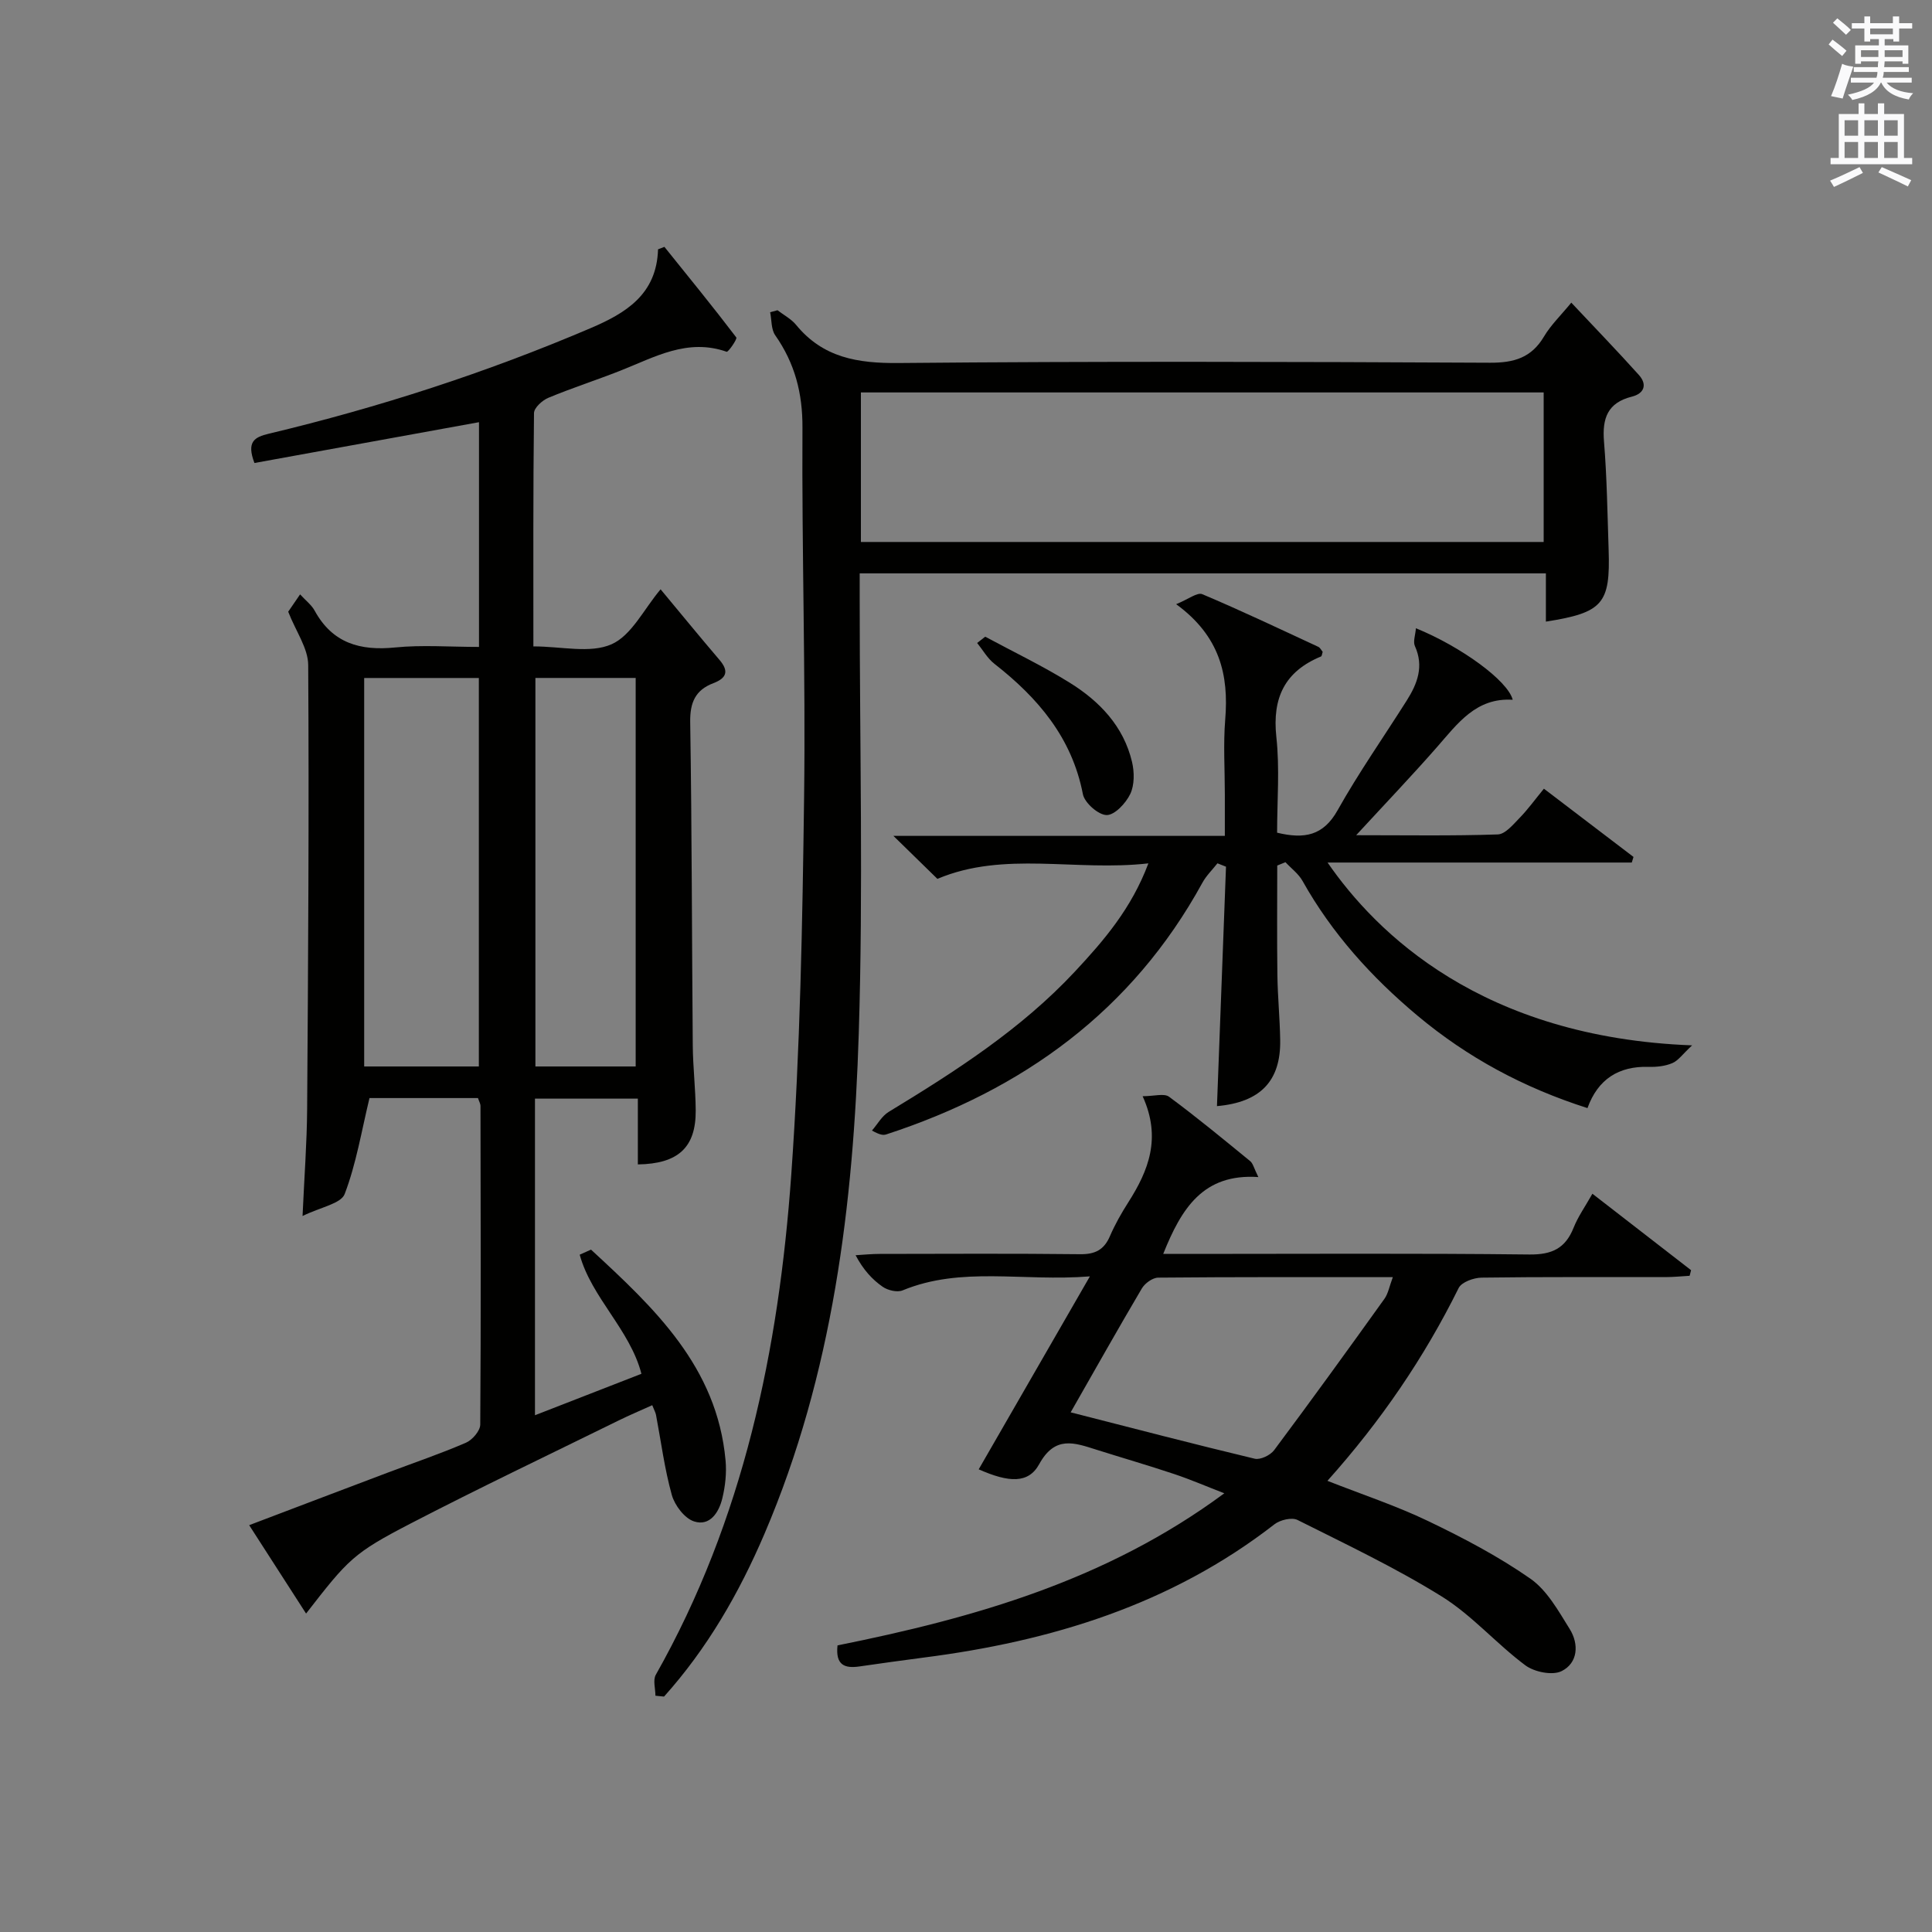
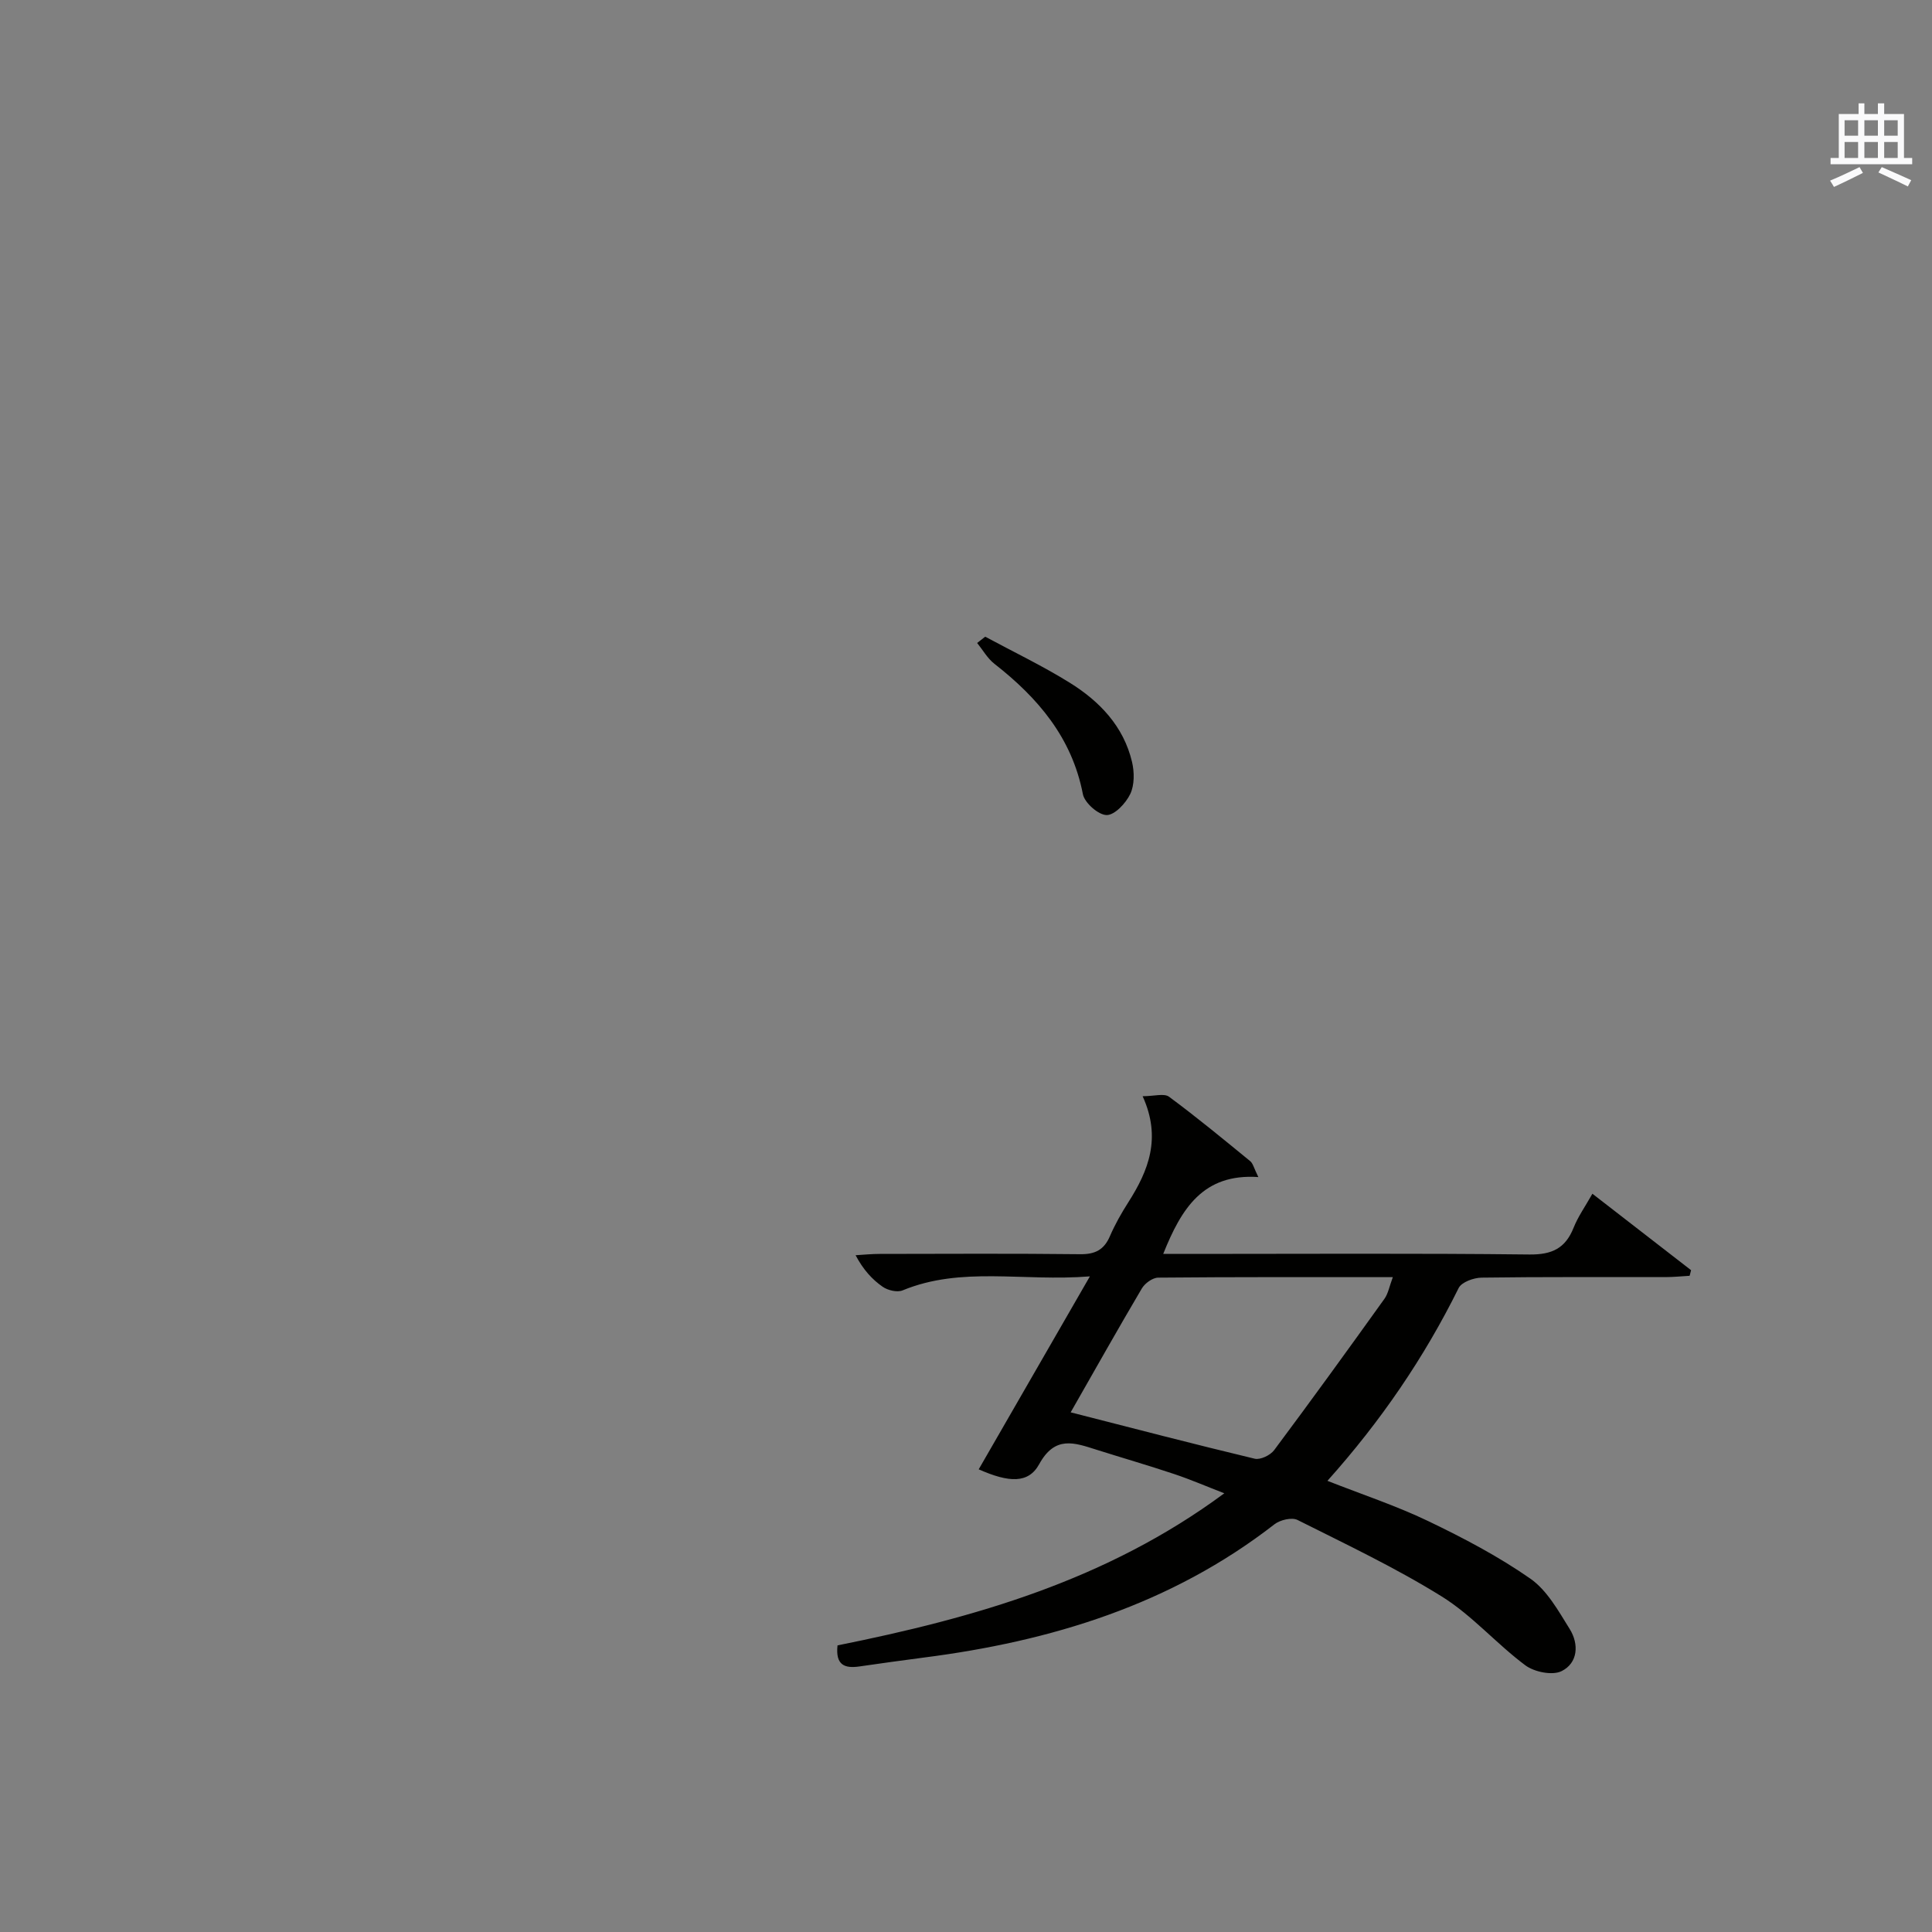
<svg xmlns="http://www.w3.org/2000/svg" version="1.1" id="漢-ZDIC-典" x="0px" y="0px" viewBox="0 0 400 400" style="enable-background:new 0 0 400 400;" xml:space="preserve">
  <rect x="0" y="0" width="400" height="400" fill="#808080" stroke="none" />
  <style type="text/css">
	.st1{fill:#010100;}
	.st2{fill:#fafafb;}
</style>
  <g>
-     <path class="st1" d="M132.06,241.08c0-4.61,0-8.92,0-13.62c-7.16,0-14.05,0-21.3,0c0,21.55,0,43.13,0,65.55c7.46-2.9,14.61-5.69,22.04-8.58   c-2.37-9.15-10.34-15.77-12.78-24.66c0.78-0.35,1.56-0.7,2.34-1.05c13.09,12.08,26.1,24.25,27.86,43.65   c0.24,2.6-0.06,5.34-0.68,7.88c-0.7,2.88-2.57,5.81-5.85,4.74c-1.97-0.64-4-3.33-4.6-5.48c-1.51-5.41-2.22-11.04-3.27-16.57   c-0.09-0.48-0.35-0.92-0.78-2.01c-2.38,1.08-4.74,2.07-7.03,3.2c-14.31,7.04-28.72,13.9-42.89,21.24   c-12.01,6.22-12.99,7.42-21.75,18.7c-3.88-6.03-7.66-11.89-11.78-18.3c9.8-3.72,19.2-7.3,28.61-10.85   c5.43-2.05,10.94-3.92,16.27-6.22c1.32-0.57,2.95-2.46,2.96-3.75c0.16-21.99,0.09-43.98,0.05-65.97c0-0.47-0.29-0.93-0.52-1.64   c-7.73,0-15.49,0-22.46,0c-1.65,6.81-2.74,13.59-5.14,19.87c-0.77,2.01-4.99,2.71-8.72,4.55c0.36-8.1,0.9-15.11,0.95-22.12   c0.21-30.65,0.41-61.3,0.22-91.95c-0.02-3.48-2.54-6.94-4.14-11.04c0.34-0.49,1.26-1.84,2.46-3.59c1.17,1.28,2.37,2.18,3.02,3.38   c3.69,6.73,9.41,8.34,16.66,7.61c5.6-0.56,11.3-0.11,17.36-0.11c0-15.68,0-31.07,0-46.53c-15.53,2.82-31.08,5.65-46.49,8.45   c-1.69-4.43,0.03-5.36,2.95-6.06c22.8-5.44,45.05-12.64,66.62-21.85c7.27-3.1,13.71-6.96,13.99-16.33   c0.44-0.17,0.88-0.34,1.32-0.51c5,6.22,10.05,12.4,14.88,18.75c0.25,0.33-1.68,3.08-1.99,2.97c-8.12-2.86-14.93,1.12-22,3.91   c-4.94,1.95-10.02,3.58-14.92,5.62c-1.25,0.52-2.96,2.07-2.97,3.16c-0.19,15.95-0.13,31.91-0.13,48.31   c5.82,0,11.76,1.51,16.18-0.44c4.16-1.84,6.72-7.31,10.16-11.38c4.09,4.91,8.08,9.8,12.18,14.6c2.02,2.35,1.48,3.79-1.25,4.83   c-3.74,1.42-4.87,4.02-4.8,8.09c0.35,22.32,0.34,44.64,0.53,66.96c0.04,4.48,0.58,8.96,0.61,13.44   C144.08,237.52,140.46,240.96,132.06,241.08z M99.14,220.8c0-27.14,0-53.8,0-80.43c-8.21,0-15.97,0-23.74,0   c0,26.98,0,53.66,0,80.43C83.43,220.8,91.07,220.8,99.14,220.8z M131.61,220.8c0-27.13,0-53.8,0-80.44c-7.15,0-13.9,0-20.76,0   c0,26.96,0,53.64,0,80.44C117.93,220.8,124.56,220.8,131.61,220.8z" />
-     <path class="st1" d="M135.7,351.08c0-1.46-0.55-3.23,0.08-4.34c18.16-32.12,25.46-67.29,28.04-103.49c1.85-26.02,2.32-52.16,2.66-78.25   c0.33-25.47-0.49-50.94-0.34-76.42c0.04-7.19-1.58-13.37-5.64-19.17c-0.86-1.23-0.72-3.16-1.05-4.76c0.51-0.14,1.01-0.28,1.52-0.42   c1.3,1,2.84,1.8,3.85,3.03c5.58,6.81,12.76,7.98,21.24,7.9c40.81-0.38,81.63-0.26,122.45-0.06c4.97,0.02,8.56-1.04,11.16-5.43   c1.42-2.39,3.51-4.39,5.65-7.01c4.8,5.11,9.49,9.96,13.99,14.97c1.79,1.99,1.11,3.85-1.45,4.49c-5.03,1.26-6.16,4.48-5.77,9.28   c0.61,7.45,0.71,14.94,0.96,22.42c0.37,11.2-1.19,13.02-12.99,14.88c0-3.28,0-6.5,0-9.99c-47.55,0-94.61,0-142.07,0   c0,2.11,0,3.92,0,5.72c0,29.82,0.74,59.66-0.19,89.45c-1.1,35.47-5.36,70.56-19.52,103.67c-5.26,12.29-11.85,23.74-20.8,33.71   C136.9,351.21,136.3,351.15,135.7,351.08z M178.24,112.21c47.43,0,94.45,0,141.36,0c0-10.61,0-20.83,0-30.96   c-47.31,0-94.22,0-141.36,0C178.24,91.6,178.24,101.7,178.24,112.21z" />
    <path class="st1" d="M173.4,340.66c28.35-5.7,55.71-13.46,80.08-31.49c-3.78-1.46-7.01-2.86-10.33-3.97c-5.35-1.79-10.78-3.36-16.16-5.06   c-4.55-1.44-8.56-2.97-11.83,2.99c-2.24,4.09-6.31,3.83-12.53,1.08c7.41-12.86,14.83-25.73,23.02-39.95   c-13.95,1.11-26.56-2.14-38.78,2.9c-1.12,0.46-3.07-0.01-4.14-0.76c-2.16-1.51-3.99-3.5-5.59-6.52c1.67-0.1,3.33-0.27,5-0.27   c13.83-0.02,27.66-0.1,41.48,0.06c3.1,0.04,4.96-0.9,6.18-3.74c1.05-2.43,2.37-4.76,3.8-7c4.17-6.55,6.91-13.3,2.97-21.97   c2.4,0,4.45-0.65,5.47,0.11c5.75,4.25,11.27,8.81,16.81,13.34c0.57,0.47,0.75,1.42,1.68,3.29c-11.45-0.78-15.93,6.51-19.7,15.91   c2.33,0,4.09,0,5.85,0c23.33,0,46.65-0.15,69.97,0.12c4.67,0.05,7.45-1.27,9.15-5.55c0.91-2.29,2.38-4.36,3.89-7.03   c6.93,5.37,13.68,10.6,20.43,15.83c-0.1,0.39-0.2,0.78-0.3,1.16c-1.69,0.1-3.38,0.27-5.07,0.27c-12.66,0.02-25.33-0.07-37.99,0.11   c-1.64,0.02-4.15,0.92-4.76,2.15c-7.13,14.39-16.07,27.52-27.17,39.92c7.18,2.83,14.22,5.15,20.85,8.33   c7.3,3.5,14.55,7.31,21.16,11.92c3.47,2.42,5.81,6.68,8.15,10.43c1.95,3.13,1.72,7.03-1.68,8.72c-1.89,0.94-5.63,0.19-7.5-1.2   c-5.98-4.45-11-10.32-17.27-14.23c-9.56-5.95-19.82-10.81-29.91-15.87c-1.18-0.59-3.6-0.01-4.77,0.9   c-21.42,16.64-46.23,24.22-72.67,27.6c-4.45,0.57-8.89,1.21-13.32,1.84C174.97,345.43,172.94,344.83,173.4,340.66z M221.67,292.41   c13.08,3.34,25.56,6.6,38.1,9.6c1.16,0.28,3.23-0.71,4.02-1.76c7.73-10.36,15.31-20.83,22.84-31.34c0.78-1.09,1.02-2.57,1.74-4.49   c-16.67,0-32.62-0.05-48.57,0.1c-1.17,0.01-2.77,1.17-3.4,2.25C231.51,275.05,226.79,283.44,221.67,292.41z" />
-     <path class="st1" d="M264.41,172.4c5.66,1.36,9.56,0.63,12.51-4.62c4.38-7.81,9.55-15.18,14.34-22.76c2.2-3.48,3.58-7.07,1.68-11.26   c-0.42-0.93,0.11-2.3,0.21-3.69c9.31,3.79,19.05,10.86,20.04,14.81c-7.56-0.48-11.38,4.89-15.65,9.77   c-5.21,5.94-10.67,11.66-16.76,18.27c10.48,0,19.91,0.16,29.32-0.16c1.54-0.05,3.17-2.03,4.49-3.39c1.73-1.77,3.19-3.8,5.06-6.08   c6.29,4.79,12.42,9.46,18.55,14.13c-0.12,0.39-0.24,0.77-0.36,1.16c-20.84,0-41.68,0-62.98,0c10.04,14.55,31.89,36.21,75.47,37.85   c-1.97,1.83-2.86,3.16-4.1,3.68c-1.48,0.63-3.25,0.82-4.88,0.77c-6.22-0.18-10.52,2.55-12.68,8.54   c-13.25-4.23-24.82-10.47-35.15-19.1c-9.54-7.98-17.74-17.04-23.85-27.94c-0.83-1.48-2.34-2.59-3.53-3.87   c-0.57,0.23-1.13,0.46-1.7,0.69c0,7.56-0.07,15.12,0.03,22.68c0.06,4.48,0.51,8.96,0.58,13.44c0.14,8.48-4.08,12.9-13.09,13.69   c0.62-16.54,1.25-33.06,1.87-49.57c-0.59-0.23-1.18-0.47-1.77-0.7c-1.05,1.34-2.32,2.56-3.12,4.03   c-14.54,26.53-37.17,42.87-65.46,52.1c-0.6,0.19-1.28,0.13-2.95-0.8c1.14-1.31,2.05-3.01,3.47-3.87   c13.82-8.4,27.4-17.1,38.55-29.05c6-6.43,11.7-13.04,15.21-22.4c-15.12,1.72-29.86-2.63-43.68,3.21c-2.86-2.8-5.75-5.62-9.11-8.9   c22.93,0,45.33,0,68.62,0c0-3.13,0-5.87,0-8.61c0-5.16-0.34-10.36,0.08-15.49c0.75-9.19-1.07-17.23-10.16-23.87   c2.52-1.02,4.38-2.51,5.41-2.07c8.1,3.42,16.05,7.2,24.02,10.9c0.39,0.18,0.63,0.71,0.91,1.04c-0.14,0.4-0.16,0.88-0.36,0.96   c-7.5,3.1-10.1,8.56-9.24,16.62C264.97,159.1,264.41,165.8,264.41,172.4z" />
    <path class="st1" d="M203.98,131.82c5.84,3.15,11.85,6.02,17.48,9.52c6.19,3.84,11.16,9.02,12.91,16.39c0.5,2.11,0.53,4.78-0.36,6.65   c-0.91,1.91-3.22,4.38-4.89,4.37c-1.72-0.02-4.57-2.53-4.92-4.33c-2.27-11.72-9.31-19.94-18.32-26.99   c-1.44-1.12-2.4-2.86-3.57-4.31C202.86,132.69,203.42,132.26,203.98,131.82z" />
-     <path class="st2" d="M378.6,9.2l0.8-1c0.9,0.7,1.9,1.4,2.9,2.3l-0.9,1.1C380.3,10.7,379.4,9.9,378.6,9.2z M379.1,19.9   c0.9-2.1,1.6-4.3,2.3-6.7c0.4,0.2,0.8,0.4,2.3,0.6c-0.7,2.1-1.5,4.3-2.2,6.6L379.1,19.9z M379.5,4.7l0.9-0.9c1,0.8,2,1.6,2.8,2.4   l-1,1C381.2,6.3,380.3,5.4,379.5,4.7z M392,3.4h1.2v1.4h2.7v1.1h-2.7v2.7H392V8.1h-1.8v1.3h4.9v3.8h-1.2v-0.5h-3.7   c0,0.4-0.1,0.9-0.1,1.2h5.1v1H390c0,0.5-0.1,0.9-0.2,1.2h6v1h-5.2c1.1,1.3,2.9,2,5.5,2.2c-0.4,0.4-0.7,0.8-0.9,1.3   c-2.9-0.5-4.8-1.6-5.7-3.5h-0.1c-0.8,1.7-2.7,2.9-5.9,3.6c-0.2-0.4-0.6-0.8-0.9-1.1c2.8-0.6,4.6-1.4,5.4-2.5h-4.8v-1h5.3   c0.1-0.3,0.2-0.7,0.2-1.2h-4.9v-1h5c0-0.4,0-0.8,0.1-1.2h-3.6v0.5h-1.2V9.4h4.9V8.1h-1.8v0.5H386V5.9h-2.6V4.8h2.6V3.4h1.2v1.4h4.7   V3.4z M385.3,11.8h3.6c0-0.4,0-0.9,0-1.4h-3.6V11.8z M387.2,7.1h4.7V5.9h-4.7V7.1z M393.9,10.4h-3.7c0,0.5,0,1,0,1.4h3.7V10.4z" />
    <path class="st2" d="M384.7,21.4h1.3v2.2h2.8v-2.2h1.3v2.2h4.1v9.1h1.7V34h-16.9v-1.3h1.7v-9.1h4.1V21.4z M385,34.6l0.7,1.2   c-1.8,0.9-3.8,1.9-6,2.9c-0.2-0.4-0.5-0.8-0.8-1.3C381.3,36.4,383.3,35.4,385,34.6z M381.9,28.1h2.8v-3.2h-2.8V28.1z M381.9,32.7   h2.8v-3.3h-2.8V32.7z M386,28.1h2.8v-3.2H386V28.1z M386,32.7h2.8v-3.3H386V32.7z M389.6,34.6c2.1,0.9,4.1,1.8,6.1,2.7l-0.7,1.3   c-2.2-1.1-4.2-2-6.1-2.9L389.6,34.6z M392.9,24.9h-2.8v3.2h2.8V24.9z M390.1,32.7h2.8v-3.3h-2.8V32.7z" />
  </g>
</svg>